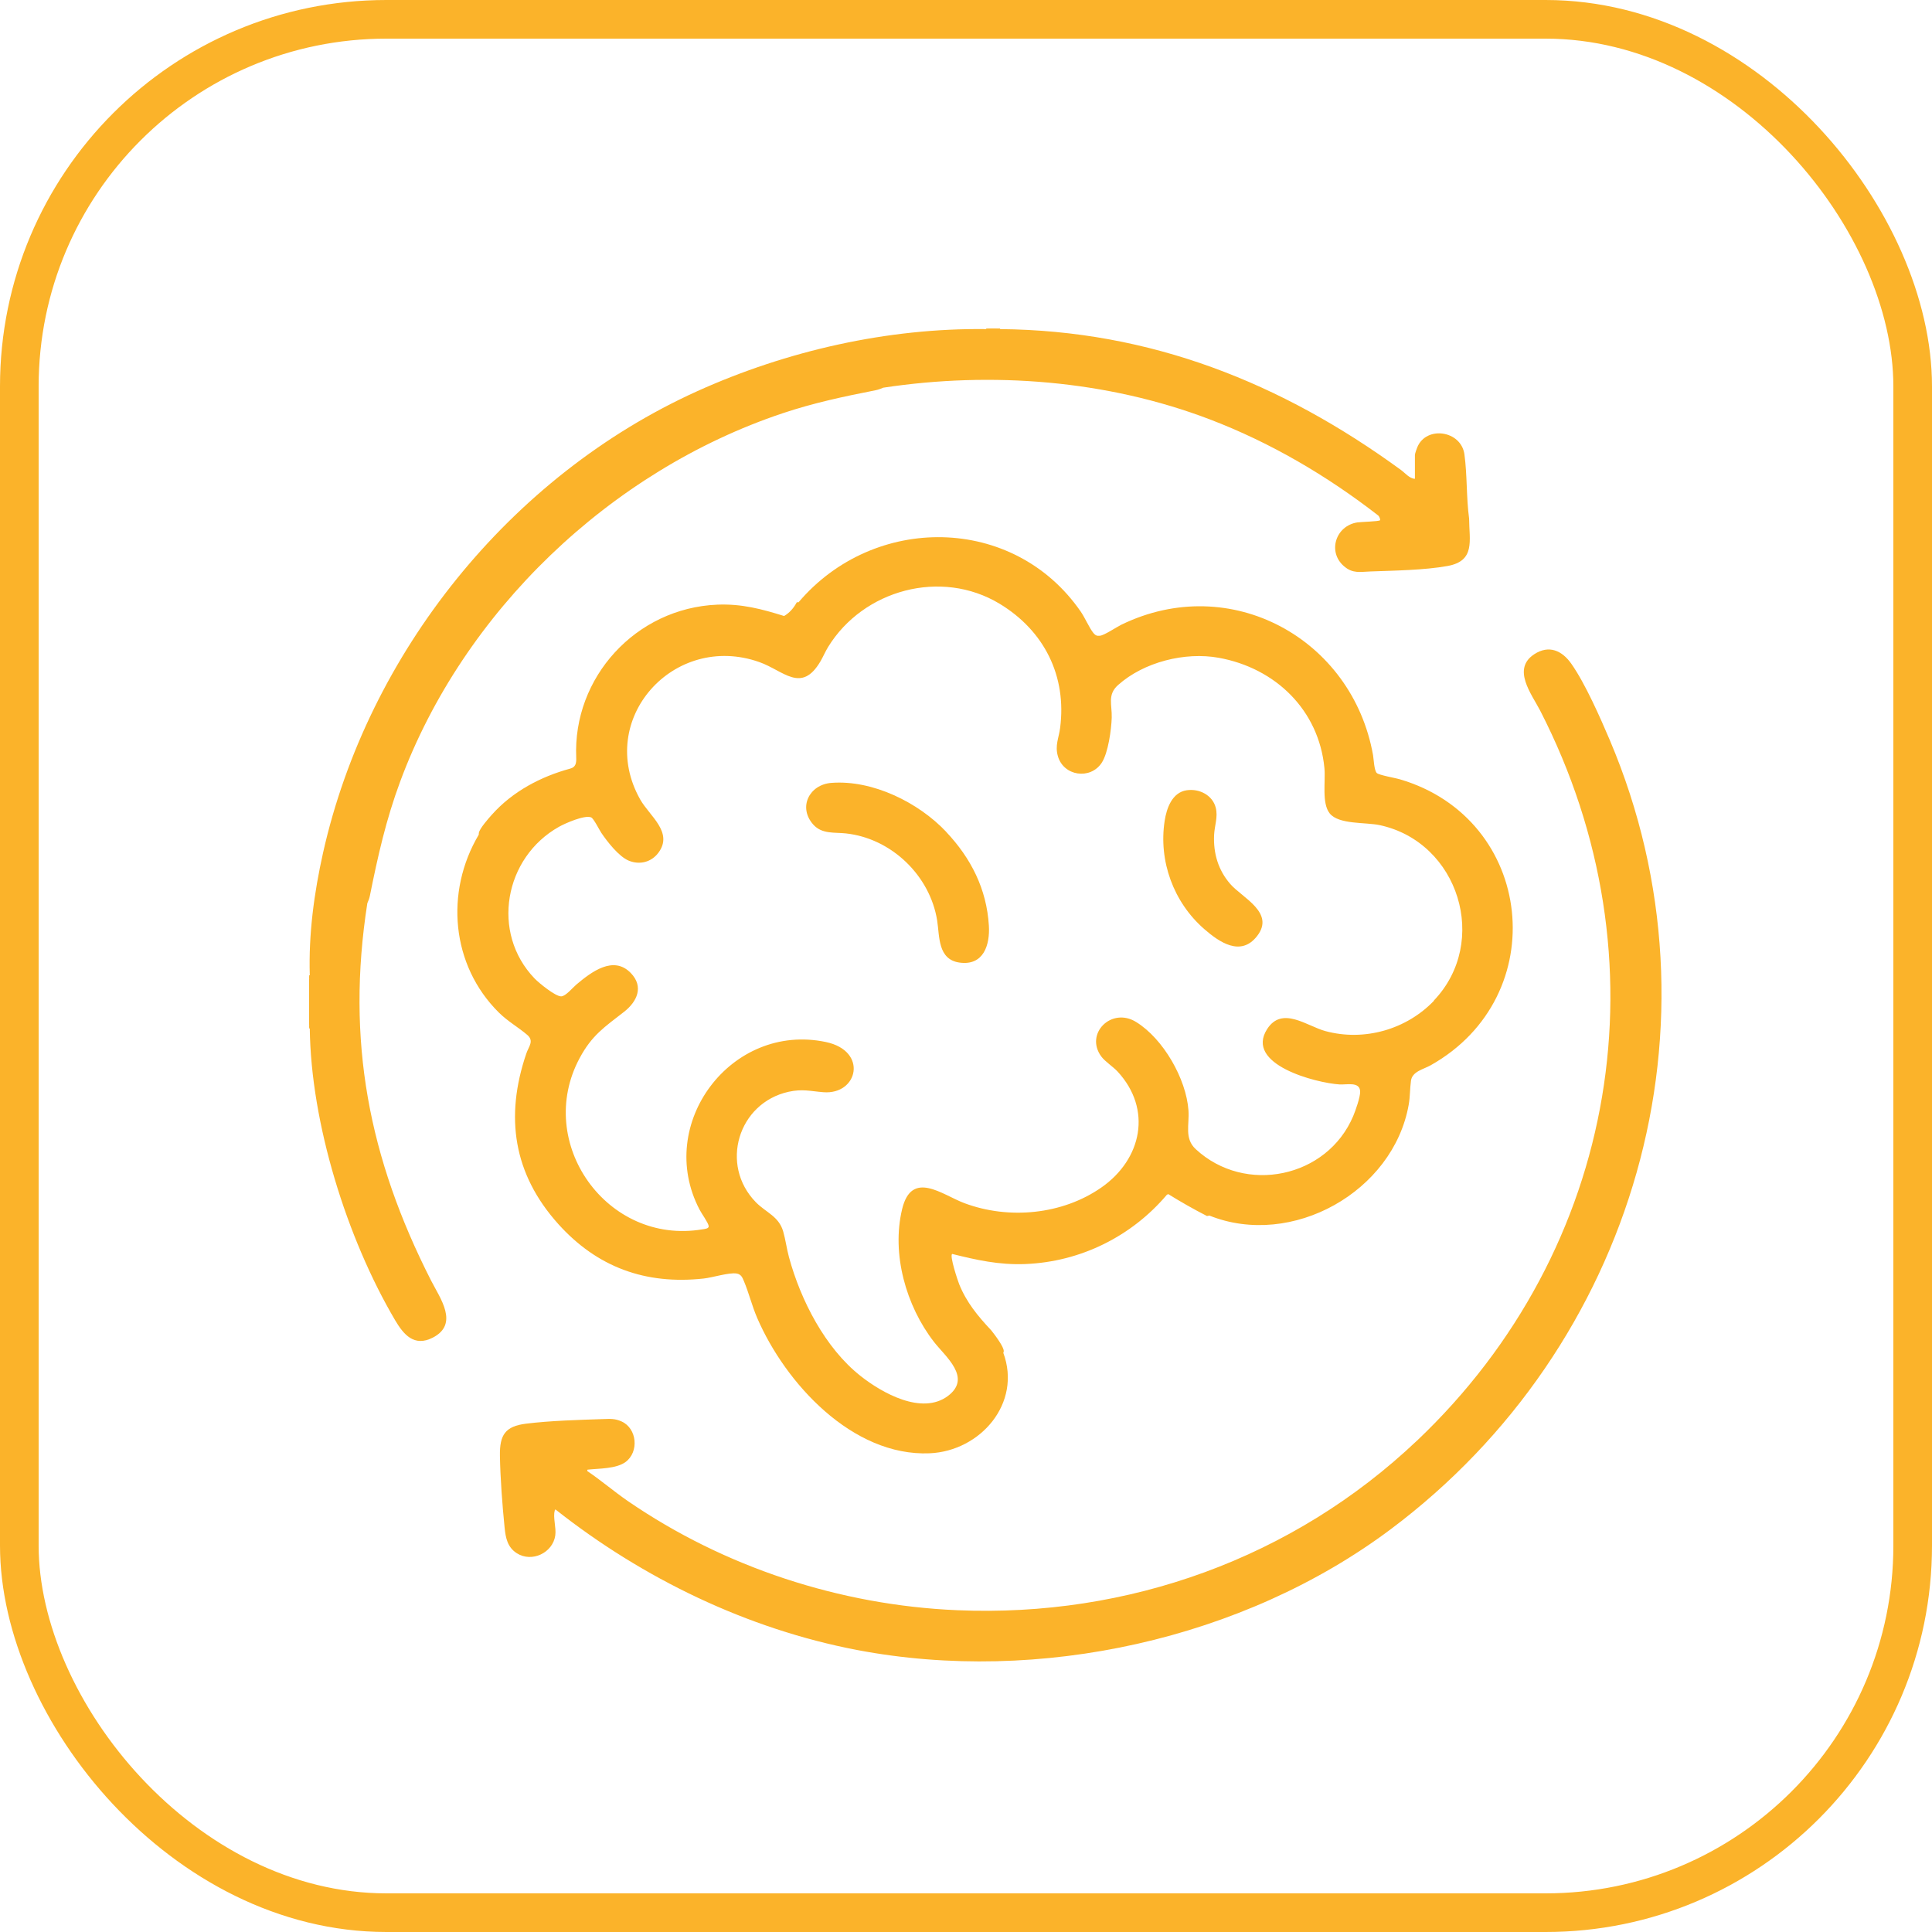
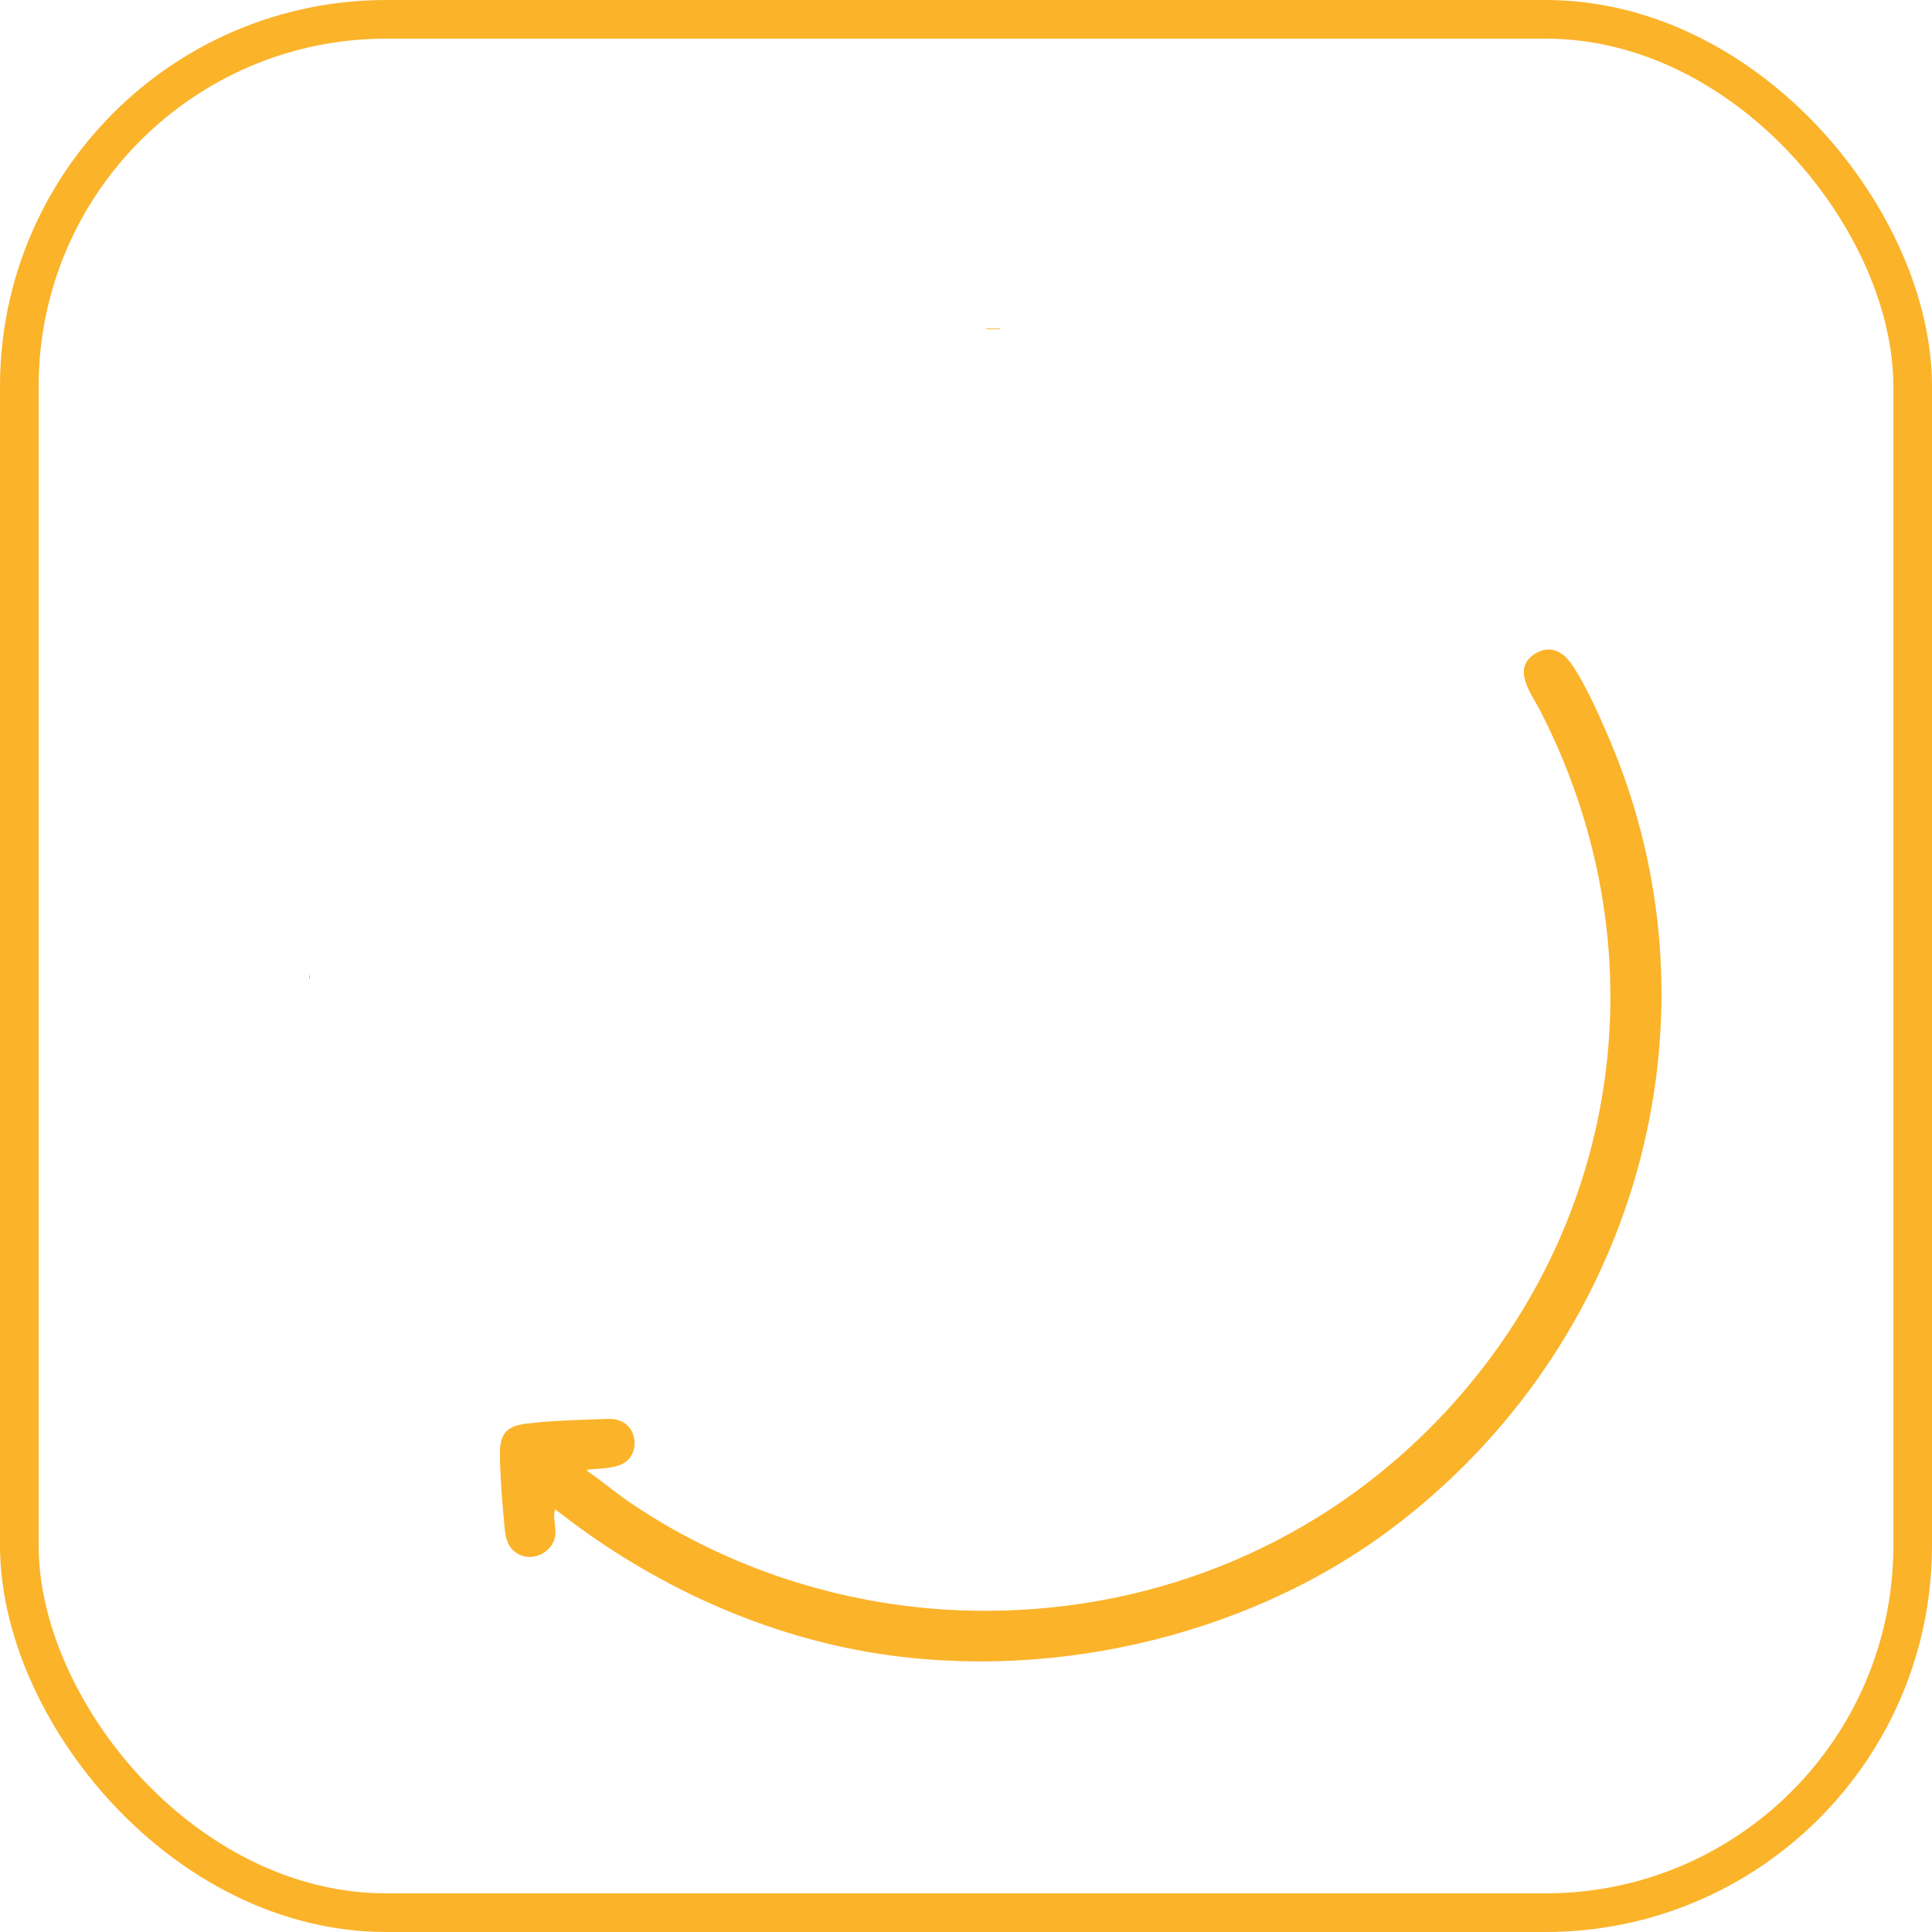
<svg xmlns="http://www.w3.org/2000/svg" width="100" height="100" viewBox="0 0 100 100" fill="none">
  <rect x="1" y="1" width="98" height="98" rx="19" stroke="#FBB32A" stroke-width="2" />
  <path d="M51.764 17V17.034C51.525 17.034 51.286 17.034 51.047 17.034V17H51.764Z" fill="#FBB32A" />
-   <path d="M41.334 31.172C45.223 26.587 52.461 26.621 55.94 31.658C56.163 31.982 56.383 32.506 56.599 32.77C56.702 32.89 56.777 32.924 56.937 32.905C57.16 32.883 57.785 32.461 58.039 32.336C63.69 29.586 69.996 33.056 71.069 39.087C71.106 39.306 71.125 39.886 71.266 40.014C71.387 40.123 72.217 40.266 72.448 40.334C79.425 42.376 80.418 51.568 74.043 55.143C73.683 55.346 73.096 55.456 73.032 55.938C72.975 56.348 72.99 56.755 72.914 57.181C72.118 61.679 66.87 64.629 62.598 62.918L62.473 62.941C61.78 62.587 61.113 62.206 60.469 61.807L60.397 61.841C58.578 63.988 55.94 65.314 53.063 65.427C51.695 65.48 50.528 65.213 49.285 64.904C49.137 64.983 49.577 66.298 49.649 66.475C50.032 67.42 50.615 68.121 51.301 68.852C51.464 69.055 51.983 69.73 51.953 69.948C51.953 69.974 51.942 69.997 51.93 70.02C52.897 72.626 50.748 75.109 48.118 75.222C44.112 75.392 40.645 71.583 39.193 68.219C38.924 67.597 38.761 66.919 38.507 66.316C38.424 66.117 38.359 65.955 38.124 65.917C37.738 65.853 36.878 66.128 36.419 66.177C33.406 66.505 30.909 65.589 28.9 63.359C26.57 60.767 26.126 57.814 27.24 54.536C27.365 54.163 27.657 53.885 27.293 53.568C26.827 53.169 26.293 52.875 25.823 52.412C23.348 49.963 23.022 46.166 24.781 43.201C24.781 43.167 24.781 43.133 24.788 43.103C24.826 42.884 25.277 42.372 25.452 42.176C26.532 40.963 27.991 40.198 29.51 39.784C29.806 39.712 29.836 39.483 29.825 39.215C29.643 35.064 32.91 31.474 37.124 31.297C38.397 31.244 39.447 31.53 40.584 31.884C40.853 31.73 41.073 31.489 41.243 31.172H41.334ZM74.214 51.79C77.113 48.754 75.506 43.596 71.425 42.711C70.678 42.549 69.295 42.688 68.825 42.101C68.404 41.573 68.617 40.44 68.552 39.758C68.264 36.755 66.024 34.581 63.084 34.047C61.337 33.73 59.203 34.265 57.869 35.459C57.308 35.96 57.562 36.476 57.543 37.143C57.524 37.757 57.361 38.97 57.024 39.483C56.433 40.376 55.045 40.172 54.754 39.132C54.598 38.582 54.803 38.202 54.871 37.682C55.224 34.988 54.045 32.645 51.741 31.251C48.709 29.421 44.681 30.528 42.862 33.489C42.718 33.726 42.608 33.986 42.471 34.224C41.478 35.919 40.561 34.713 39.303 34.269C34.873 32.702 30.806 37.249 33.137 41.381C33.618 42.236 34.865 43.077 34.081 44.135C33.717 44.625 33.114 44.779 32.55 44.55C32.034 44.339 31.436 43.57 31.125 43.11C31.019 42.952 30.727 42.361 30.598 42.308C30.265 42.169 29.256 42.613 28.934 42.794C26.103 44.38 25.387 48.279 27.676 50.652C27.904 50.886 28.737 51.568 29.044 51.572C29.275 51.572 29.643 51.12 29.832 50.961C30.598 50.317 31.75 49.428 32.652 50.366C33.334 51.074 32.974 51.843 32.307 52.367C31.291 53.161 30.643 53.572 30.003 54.766C27.65 59.147 31.417 64.463 36.355 63.63C36.468 63.611 36.7 63.6 36.681 63.457C36.658 63.284 36.309 62.809 36.207 62.606C33.891 58.175 37.855 52.905 42.744 53.934C44.946 54.397 44.408 56.672 42.623 56.533C41.944 56.48 41.539 56.352 40.819 56.51C38.2 57.09 37.238 60.296 39.121 62.225C39.644 62.76 40.311 62.952 40.538 63.74C40.66 64.162 40.72 64.64 40.838 65.073C41.44 67.292 42.706 69.771 44.54 71.218C45.658 72.103 47.72 73.263 49.065 72.254C50.32 71.308 48.94 70.227 48.338 69.451C46.898 67.594 46.136 64.907 46.693 62.587C47.189 60.53 48.77 61.845 49.914 62.274C52.218 63.137 54.992 62.873 57.012 61.461C59.104 59.999 59.65 57.414 57.846 55.463C57.607 55.207 57.194 54.943 57.005 54.687C56.129 53.504 57.532 52.106 58.805 52.898C60.211 53.764 61.401 55.844 61.515 57.475C61.568 58.213 61.291 58.925 61.89 59.479C64.452 61.852 68.7 60.963 70.045 57.761C70.163 57.478 70.413 56.778 70.401 56.492C70.382 55.968 69.7 56.156 69.329 56.13C68.116 56.051 64.406 55.101 65.588 53.263C66.369 52.05 67.658 53.12 68.613 53.372C70.621 53.911 72.797 53.286 74.222 51.798L74.214 51.79Z" fill="#FBB32A" />
  <path d="M73.338 74.574C83.794 64.659 86.311 49.613 79.717 36.778C79.277 35.926 78.242 34.627 79.413 33.862C80.175 33.365 80.853 33.674 81.331 34.355C82.047 35.369 82.832 37.154 83.328 38.319C89.532 52.965 84.594 69.699 72.001 79.14C64.376 84.859 53.768 87.194 44.37 85.405C38.685 84.32 33.277 81.702 28.768 78.142C28.692 78.13 28.726 78.153 28.715 78.191C28.612 78.522 28.798 79.068 28.741 79.475C28.612 80.376 27.525 80.895 26.744 80.391C26.266 80.082 26.172 79.6 26.119 79.076C26.001 77.908 25.895 76.507 25.876 75.339C25.861 74.28 26.141 73.824 27.229 73.689C28.476 73.534 29.961 73.493 31.227 73.451C31.58 73.44 31.822 73.418 32.167 73.572C32.982 73.934 33.084 75.162 32.372 75.678C31.887 76.028 31 76.006 30.409 76.07L30.393 76.138C31.117 76.627 31.78 77.2 32.501 77.697C37.488 81.118 43.468 83.084 49.539 83.344C58.396 83.725 66.942 80.639 73.335 74.574H73.338Z" fill="#FBB32A" />
-   <path d="M48.974 43.058C50.259 44.421 51.07 46.015 51.184 47.914C51.244 48.916 50.907 49.993 49.672 49.824C48.535 49.669 48.637 48.475 48.508 47.65C48.141 45.326 46.144 43.393 43.782 43.137C43.184 43.073 42.543 43.182 42.092 42.677C41.296 41.781 41.891 40.609 43.032 40.522C45.173 40.357 47.55 41.543 48.978 43.058H48.974Z" fill="#FBB32A" />
-   <path d="M61.431 40.903C62.079 40.809 62.765 41.159 62.928 41.811C63.049 42.289 62.864 42.741 62.841 43.224C62.799 44.169 63.053 45.035 63.678 45.755C64.304 46.475 66.017 47.239 65.062 48.456C64.221 49.533 63.11 48.769 62.326 48.083C60.742 46.701 59.961 44.568 60.283 42.485C60.382 41.837 60.669 41.012 61.427 40.903H61.431Z" fill="#FBB32A" />
-   <path d="M51.047 17.034C51.286 17.008 51.529 17.008 51.764 17.034C59.548 17.102 66.328 19.81 72.516 24.327C72.736 24.489 72.952 24.768 73.236 24.783V23.544C73.236 23.487 73.327 23.223 73.358 23.152C73.824 22.018 75.627 22.282 75.798 23.514C75.946 24.587 75.893 25.759 76.041 26.84C76.048 27.985 76.374 29.032 74.923 29.296C73.744 29.511 72.149 29.534 70.932 29.579C70.39 29.598 70.019 29.699 69.564 29.307C68.7 28.565 69.132 27.213 70.257 27.04C70.428 27.013 71.372 26.991 71.428 26.93C71.463 26.893 71.383 26.708 71.326 26.674C68.681 24.621 65.755 22.903 62.614 21.705C57.293 19.675 51.335 19.215 45.715 20.067C45.59 20.119 45.461 20.172 45.325 20.198C43.661 20.526 42.126 20.85 40.512 21.389C31.583 24.376 23.977 31.658 20.714 40.451C19.979 42.432 19.559 44.305 19.145 46.365C19.119 46.497 19.07 46.625 19.013 46.75C17.906 53.855 19.089 59.957 22.317 66.29C22.78 67.198 23.773 68.531 22.401 69.236C21.431 69.733 20.885 69.07 20.445 68.324C17.948 64.082 16.095 58.145 16.034 53.233C16.023 53.169 16.011 53.101 16 53.029V50.682C16.011 50.611 16.023 50.543 16.034 50.479C15.97 48.343 16.258 46.211 16.724 44.128C19.039 33.821 26.388 24.636 36.082 20.251C40.724 18.153 45.946 16.97 51.047 17.034Z" fill="#FBB32A" />
  <path d="M16 50.682V50.479L16.034 50.479C16.034 50.543 16.057 50.645 16 50.682Z" fill="#FBB32A" />
-   <path d="M16.034 53.233L16 53.233V53.029C16.057 53.067 16.034 53.169 16.034 53.233Z" fill="#FBB32A" />
</svg>